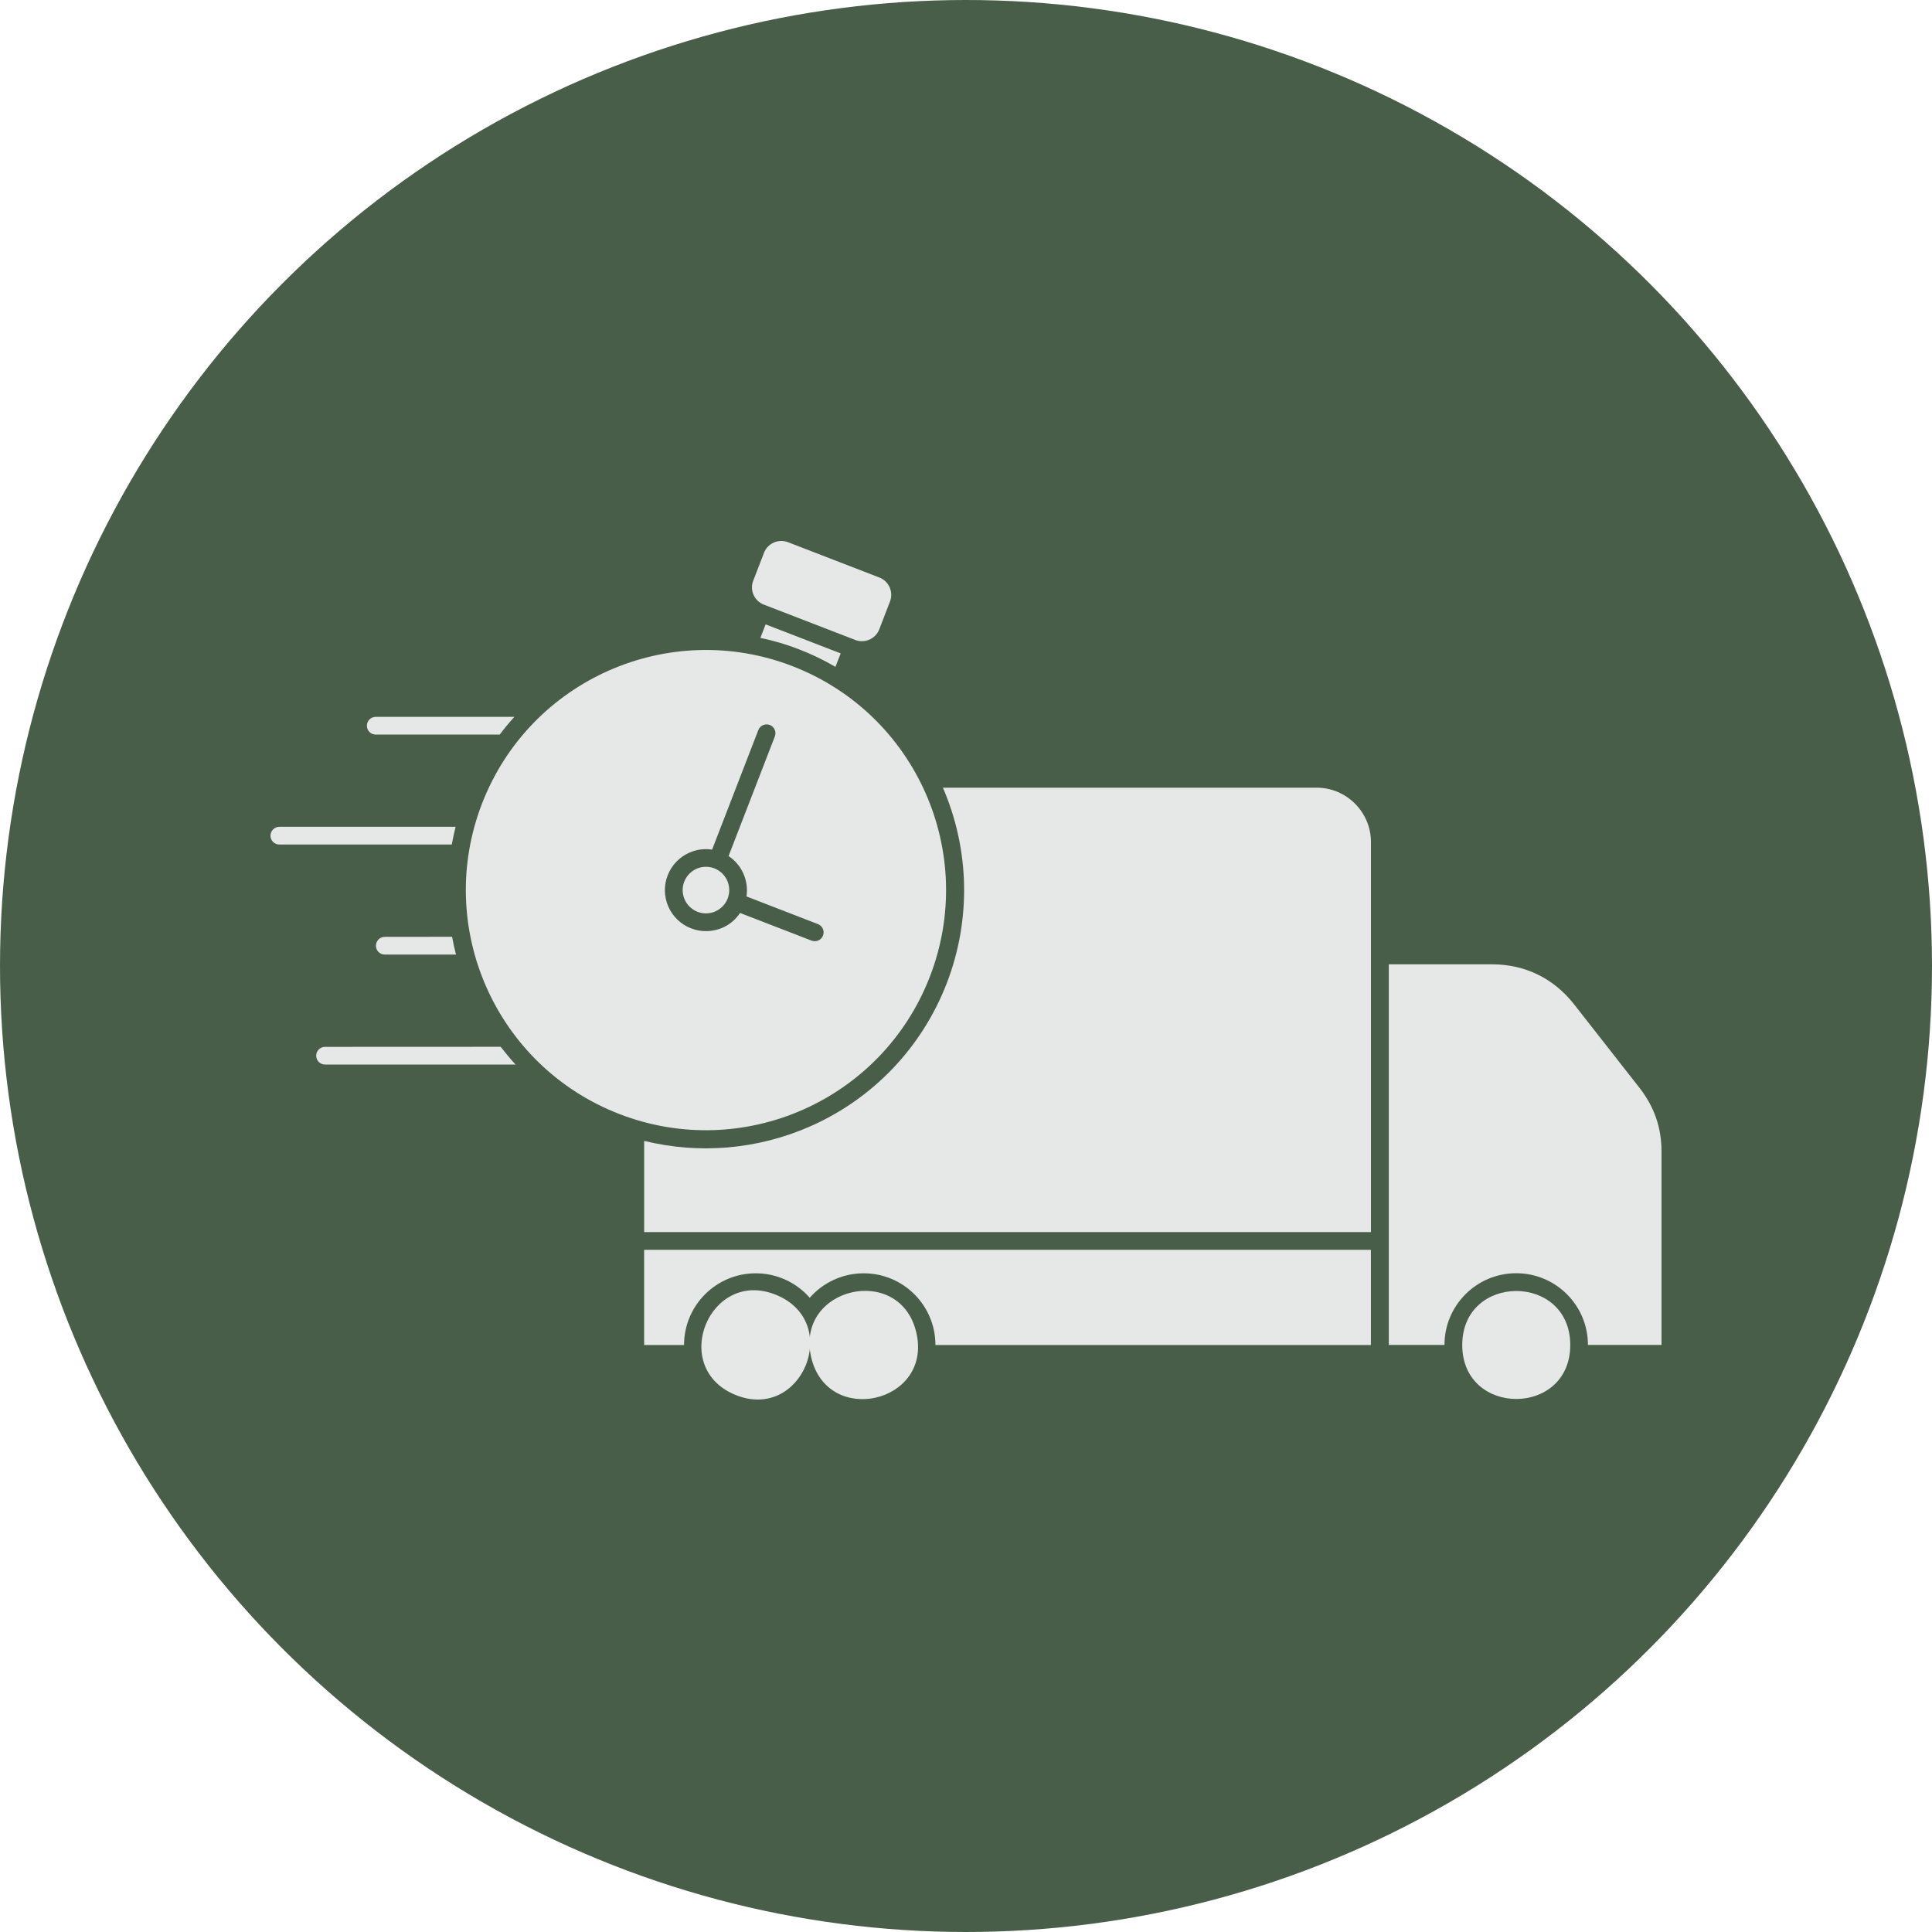
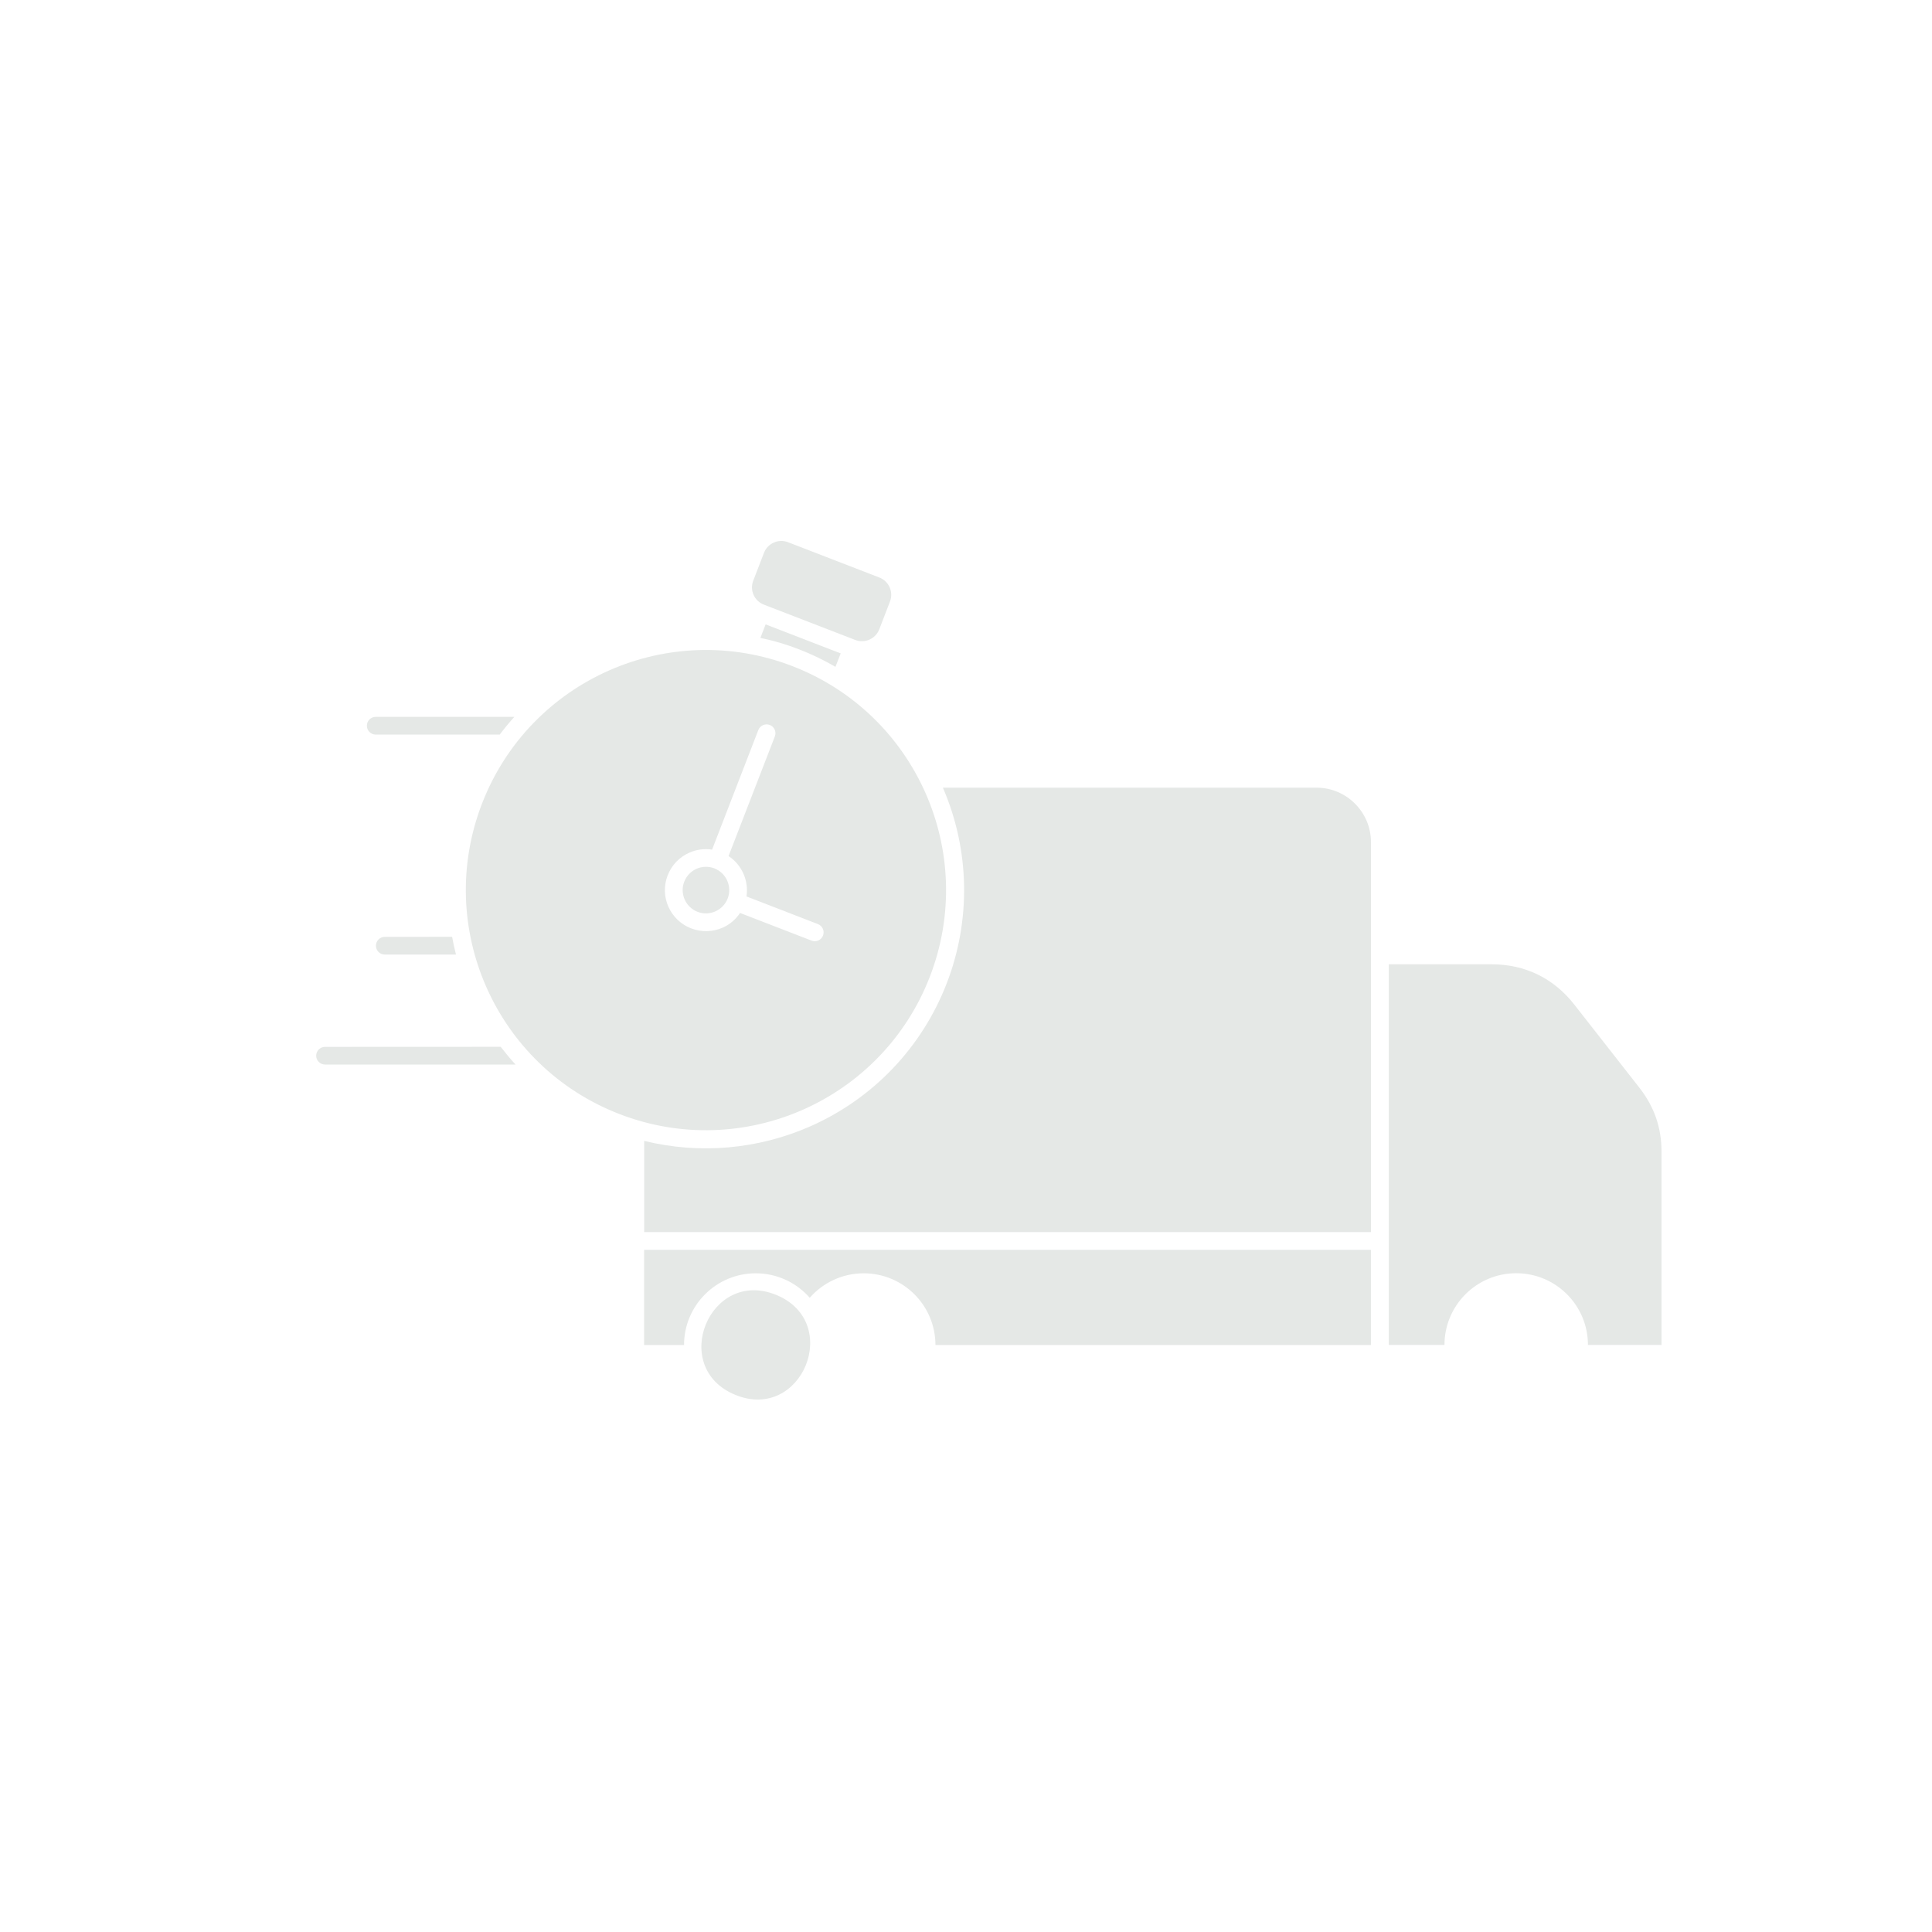
<svg xmlns="http://www.w3.org/2000/svg" width="50" height="50" viewBox="0 0 50 50" fill="none">
  <g clip-path="url(#clip0_371_23819)">
-     <circle cx="25" cy="25" r="25" fill="#495E48" />
    <path fill-rule="evenodd" clip-rule="evenodd" d="M34.074 20.385H24.402C25.098 21.994 25.134 23.812 24.501 25.449C23.86 27.107 22.597 28.431 20.971 29.149C19.611 29.749 18.099 29.877 16.671 29.526V31.887H35.48V21.791C35.48 21.017 34.846 20.385 34.074 20.385Z" fill="#E5E8E6" />
-     <path fill-rule="evenodd" clip-rule="evenodd" d="M16.67 34.809H17.703C17.703 33.784 18.534 32.953 19.559 32.953C20.115 32.953 20.615 33.198 20.956 33.586C21.296 33.198 21.796 32.953 22.353 32.953C23.378 32.953 24.209 33.784 24.209 34.809H35.479V32.345H16.67L16.67 34.809Z" fill="#E5E8E6" />
+     <path fill-rule="evenodd" clip-rule="evenodd" d="M16.67 34.809H17.703C17.703 33.784 18.534 32.953 19.559 32.953C20.115 32.953 20.615 33.198 20.956 33.586C21.296 33.198 21.796 32.953 22.353 32.953C23.378 32.953 24.209 33.784 24.209 34.809H35.479V32.345H16.67Z" fill="#E5E8E6" />
    <path fill-rule="evenodd" clip-rule="evenodd" d="M42.425 28.147L40.739 25.994C40.208 25.317 39.468 24.956 38.606 24.956H35.942V34.807H37.383C37.383 33.782 38.214 32.951 39.239 32.951C40.265 32.951 41.096 33.782 41.096 34.807H43V29.815C43.002 29.187 42.815 28.645 42.425 28.147Z" fill="#E5E8E6" />
-     <path fill-rule="evenodd" clip-rule="evenodd" d="M40.638 34.809C40.638 36.671 37.843 36.671 37.843 34.809C37.843 32.945 40.638 32.945 40.638 34.809Z" fill="#E5E8E6" />
    <path fill-rule="evenodd" clip-rule="evenodd" d="M20.088 33.512C21.813 34.219 20.755 36.806 19.03 36.099C17.306 35.392 18.366 32.807 20.088 33.512Z" fill="#E5E8E6" />
-     <path fill-rule="evenodd" clip-rule="evenodd" d="M23.716 34.495C24.134 36.311 21.41 36.937 20.992 35.121C20.577 33.305 23.301 32.681 23.716 34.495Z" fill="#E5E8E6" />
    <path fill-rule="evenodd" clip-rule="evenodd" d="M18.832 23.253C18.892 23.098 18.883 22.933 18.821 22.792C18.759 22.651 18.642 22.534 18.488 22.473C18.332 22.413 18.167 22.422 18.026 22.484C17.885 22.547 17.768 22.664 17.708 22.818C17.647 22.973 17.657 23.138 17.719 23.279C17.781 23.42 17.898 23.537 18.052 23.598C18.208 23.658 18.372 23.649 18.513 23.587C18.654 23.524 18.771 23.409 18.832 23.253Z" fill="#E5E8E6" />
    <path fill-rule="evenodd" clip-rule="evenodd" d="M24.064 25.278C25.302 22.078 23.713 18.481 20.512 17.241C17.312 16.004 13.715 17.593 12.476 20.793C11.238 23.993 12.827 27.591 16.027 28.83C19.227 30.069 22.825 28.478 24.064 25.278ZM17.887 24.026H17.885C17.613 23.92 17.407 23.713 17.298 23.466C17.188 23.218 17.173 22.927 17.279 22.655C17.385 22.38 17.592 22.177 17.84 22.067C18.021 21.986 18.226 21.957 18.429 21.988L19.626 18.892C19.672 18.775 19.804 18.717 19.923 18.762C20.04 18.808 20.099 18.94 20.053 19.059L18.855 22.155C19.028 22.268 19.159 22.428 19.24 22.611C19.32 22.792 19.35 22.997 19.319 23.2L21.169 23.916C21.287 23.962 21.345 24.094 21.299 24.213C21.254 24.33 21.122 24.388 21.003 24.343L19.152 23.627C19.039 23.799 18.879 23.931 18.696 24.011C18.449 24.116 18.16 24.132 17.887 24.026Z" fill="#E5E8E6" />
    <path fill-rule="evenodd" clip-rule="evenodd" d="M20.68 16.805C21.008 16.932 21.323 17.084 21.621 17.258L21.757 16.91L19.814 16.159L19.679 16.509C20.017 16.578 20.352 16.677 20.68 16.805Z" fill="#E5E8E6" />
    <path fill-rule="evenodd" clip-rule="evenodd" d="M19.767 15.647L22.134 16.562C22.379 16.657 22.659 16.535 22.755 16.288L23.033 15.566C23.128 15.321 23.005 15.041 22.758 14.946L20.393 14.032C20.148 13.937 19.867 14.06 19.772 14.307L19.494 15.028C19.397 15.274 19.521 15.552 19.767 15.647Z" fill="#E5E8E6" />
    <path fill-rule="evenodd" clip-rule="evenodd" d="M9.724 19.011H12.933C13.052 18.852 13.178 18.7 13.312 18.552H9.724C9.598 18.552 9.495 18.654 9.495 18.781C9.495 18.909 9.598 19.011 9.724 19.011Z" fill="#E5E8E6" />
-     <path fill-rule="evenodd" clip-rule="evenodd" d="M11.791 21.398H7.229C7.103 21.398 7 21.501 7 21.627C7 21.754 7.103 21.856 7.229 21.856H11.692C11.72 21.704 11.753 21.55 11.791 21.398Z" fill="#E5E8E6" />
    <path fill-rule="evenodd" clip-rule="evenodd" d="M9.957 24.246C9.831 24.246 9.729 24.349 9.729 24.475C9.729 24.601 9.831 24.704 9.957 24.704H11.801C11.762 24.552 11.728 24.398 11.7 24.244L9.957 24.246Z" fill="#E5E8E6" />
    <path fill-rule="evenodd" clip-rule="evenodd" d="M8.411 27.093C8.285 27.093 8.183 27.195 8.183 27.322C8.183 27.448 8.285 27.55 8.411 27.55H13.342C13.208 27.404 13.08 27.25 12.957 27.091L8.411 27.093Z" fill="#E5E8E6" />
  </g>
  <defs>
    <clipPath id="clip0_371_23819">
      <rect width="50" height="50" fill="white" />
    </clipPath>
  </defs>
</svg>